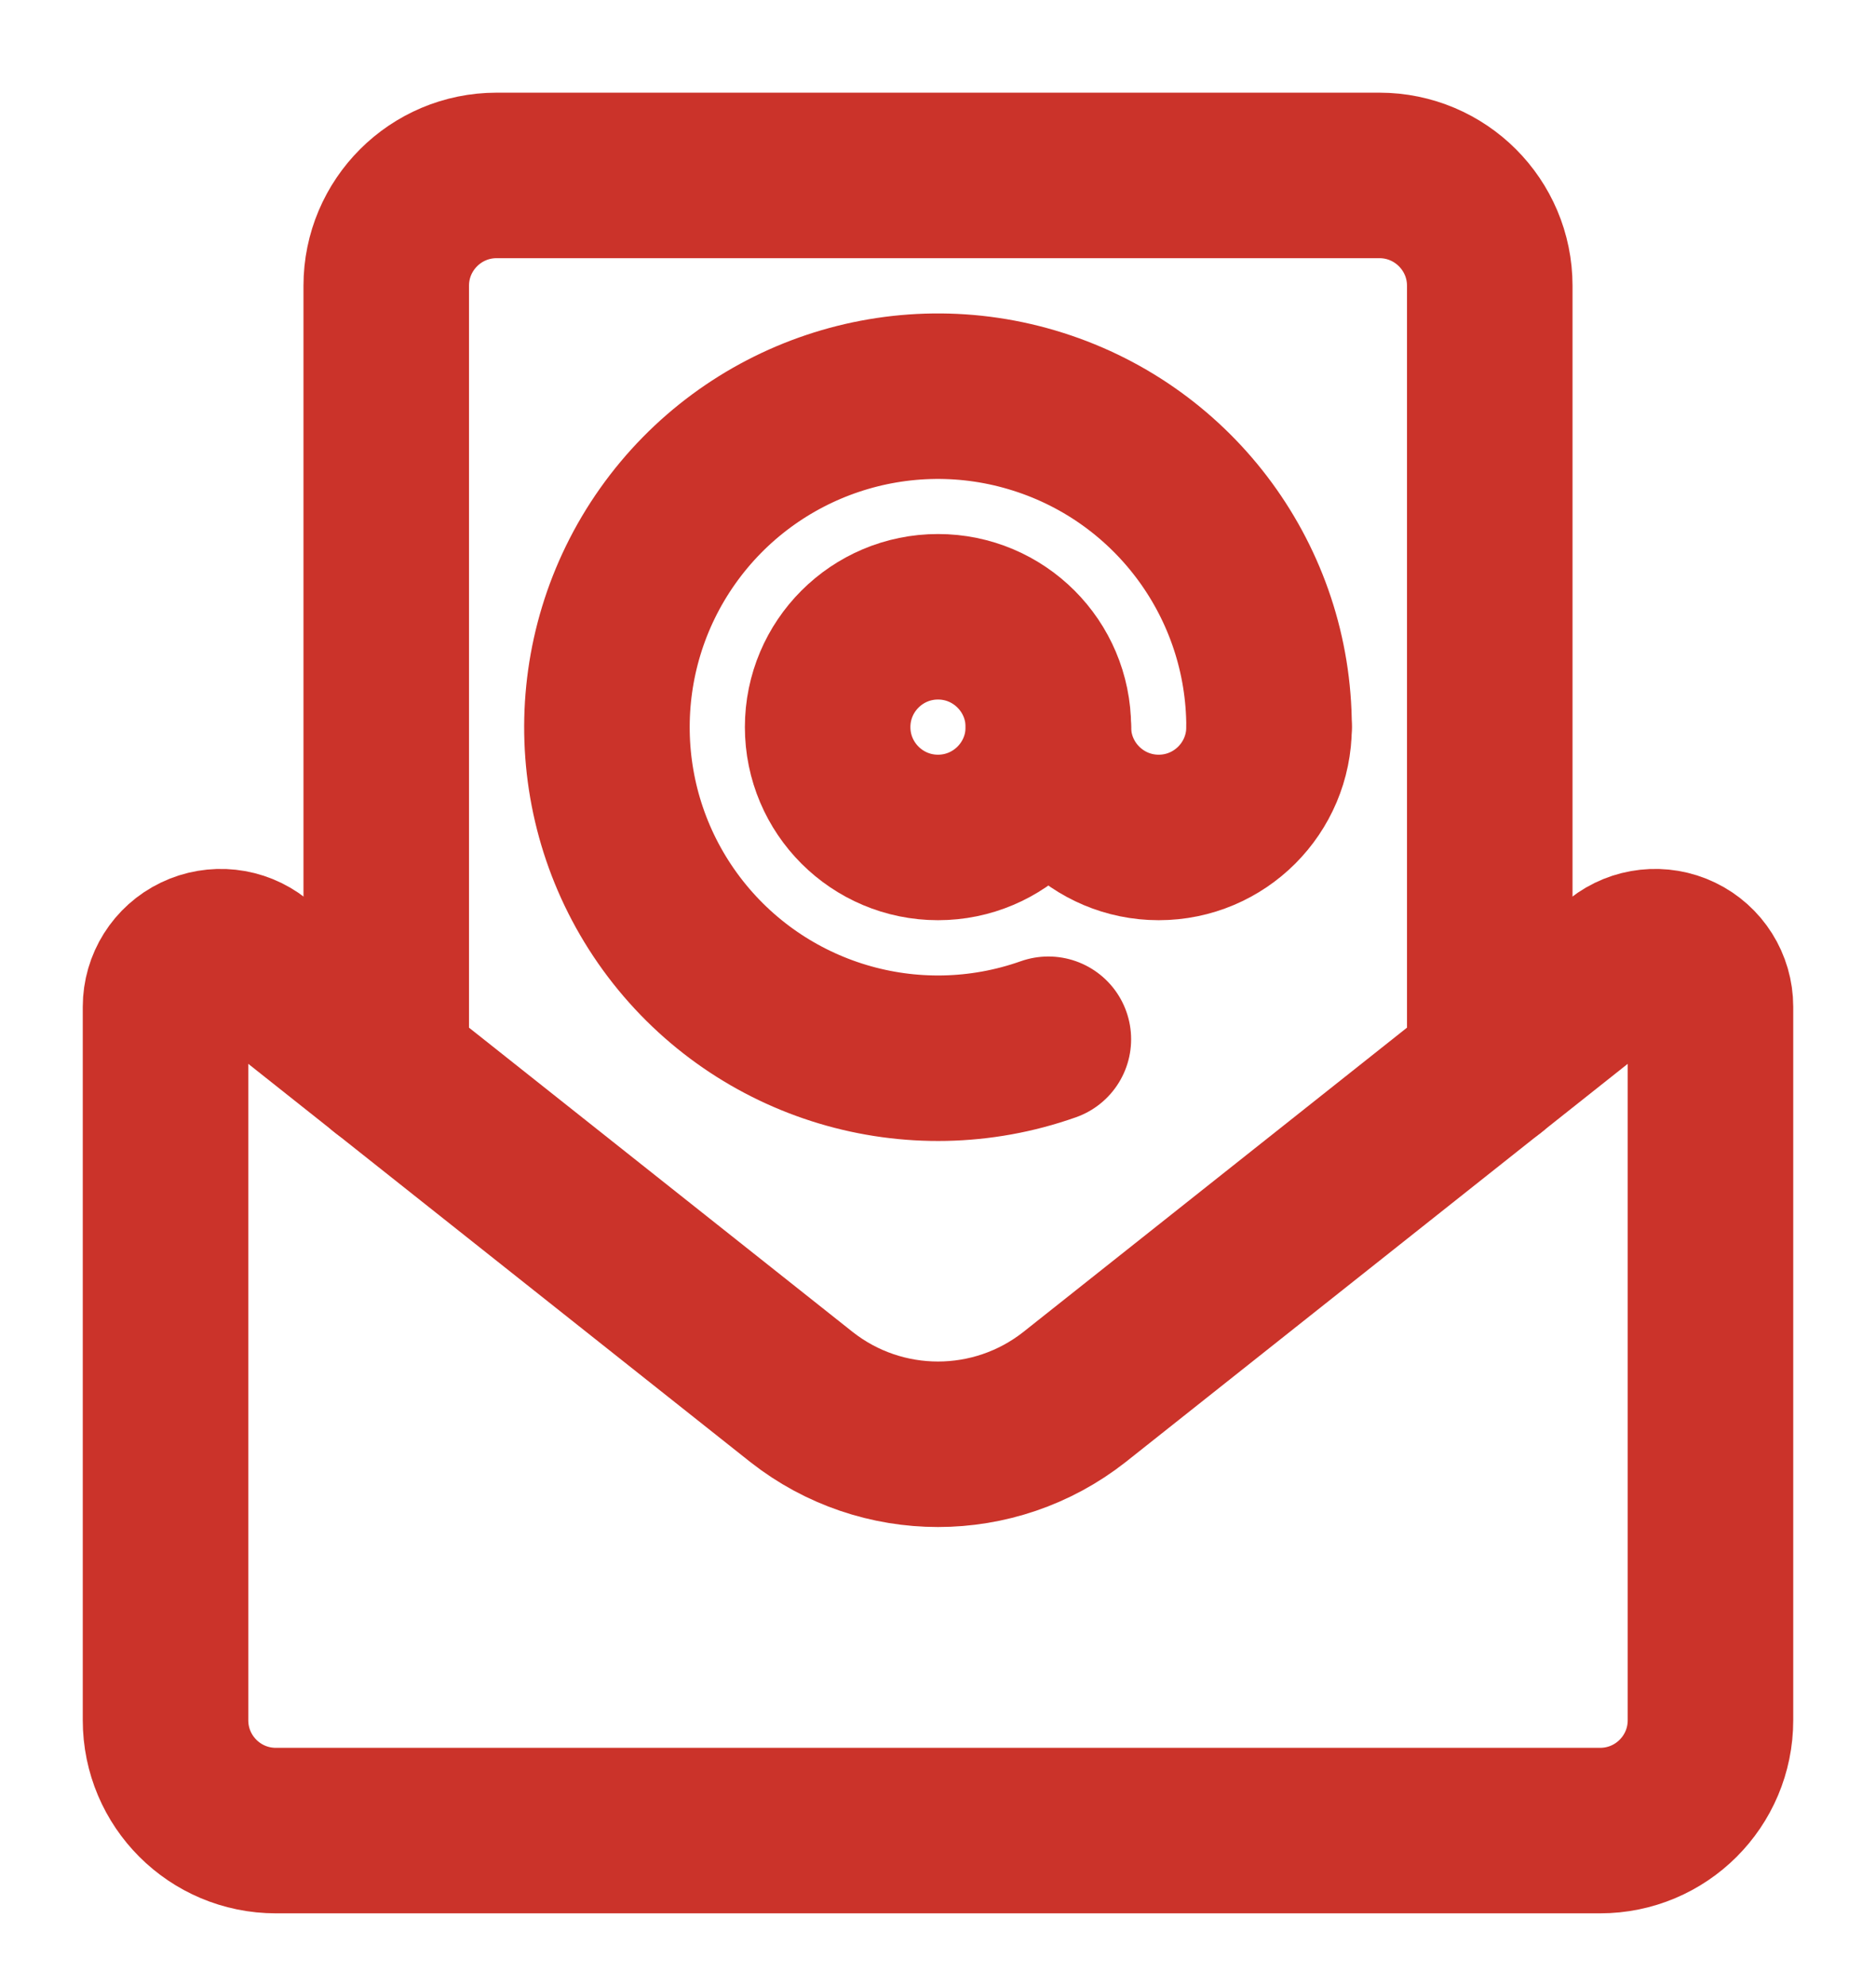
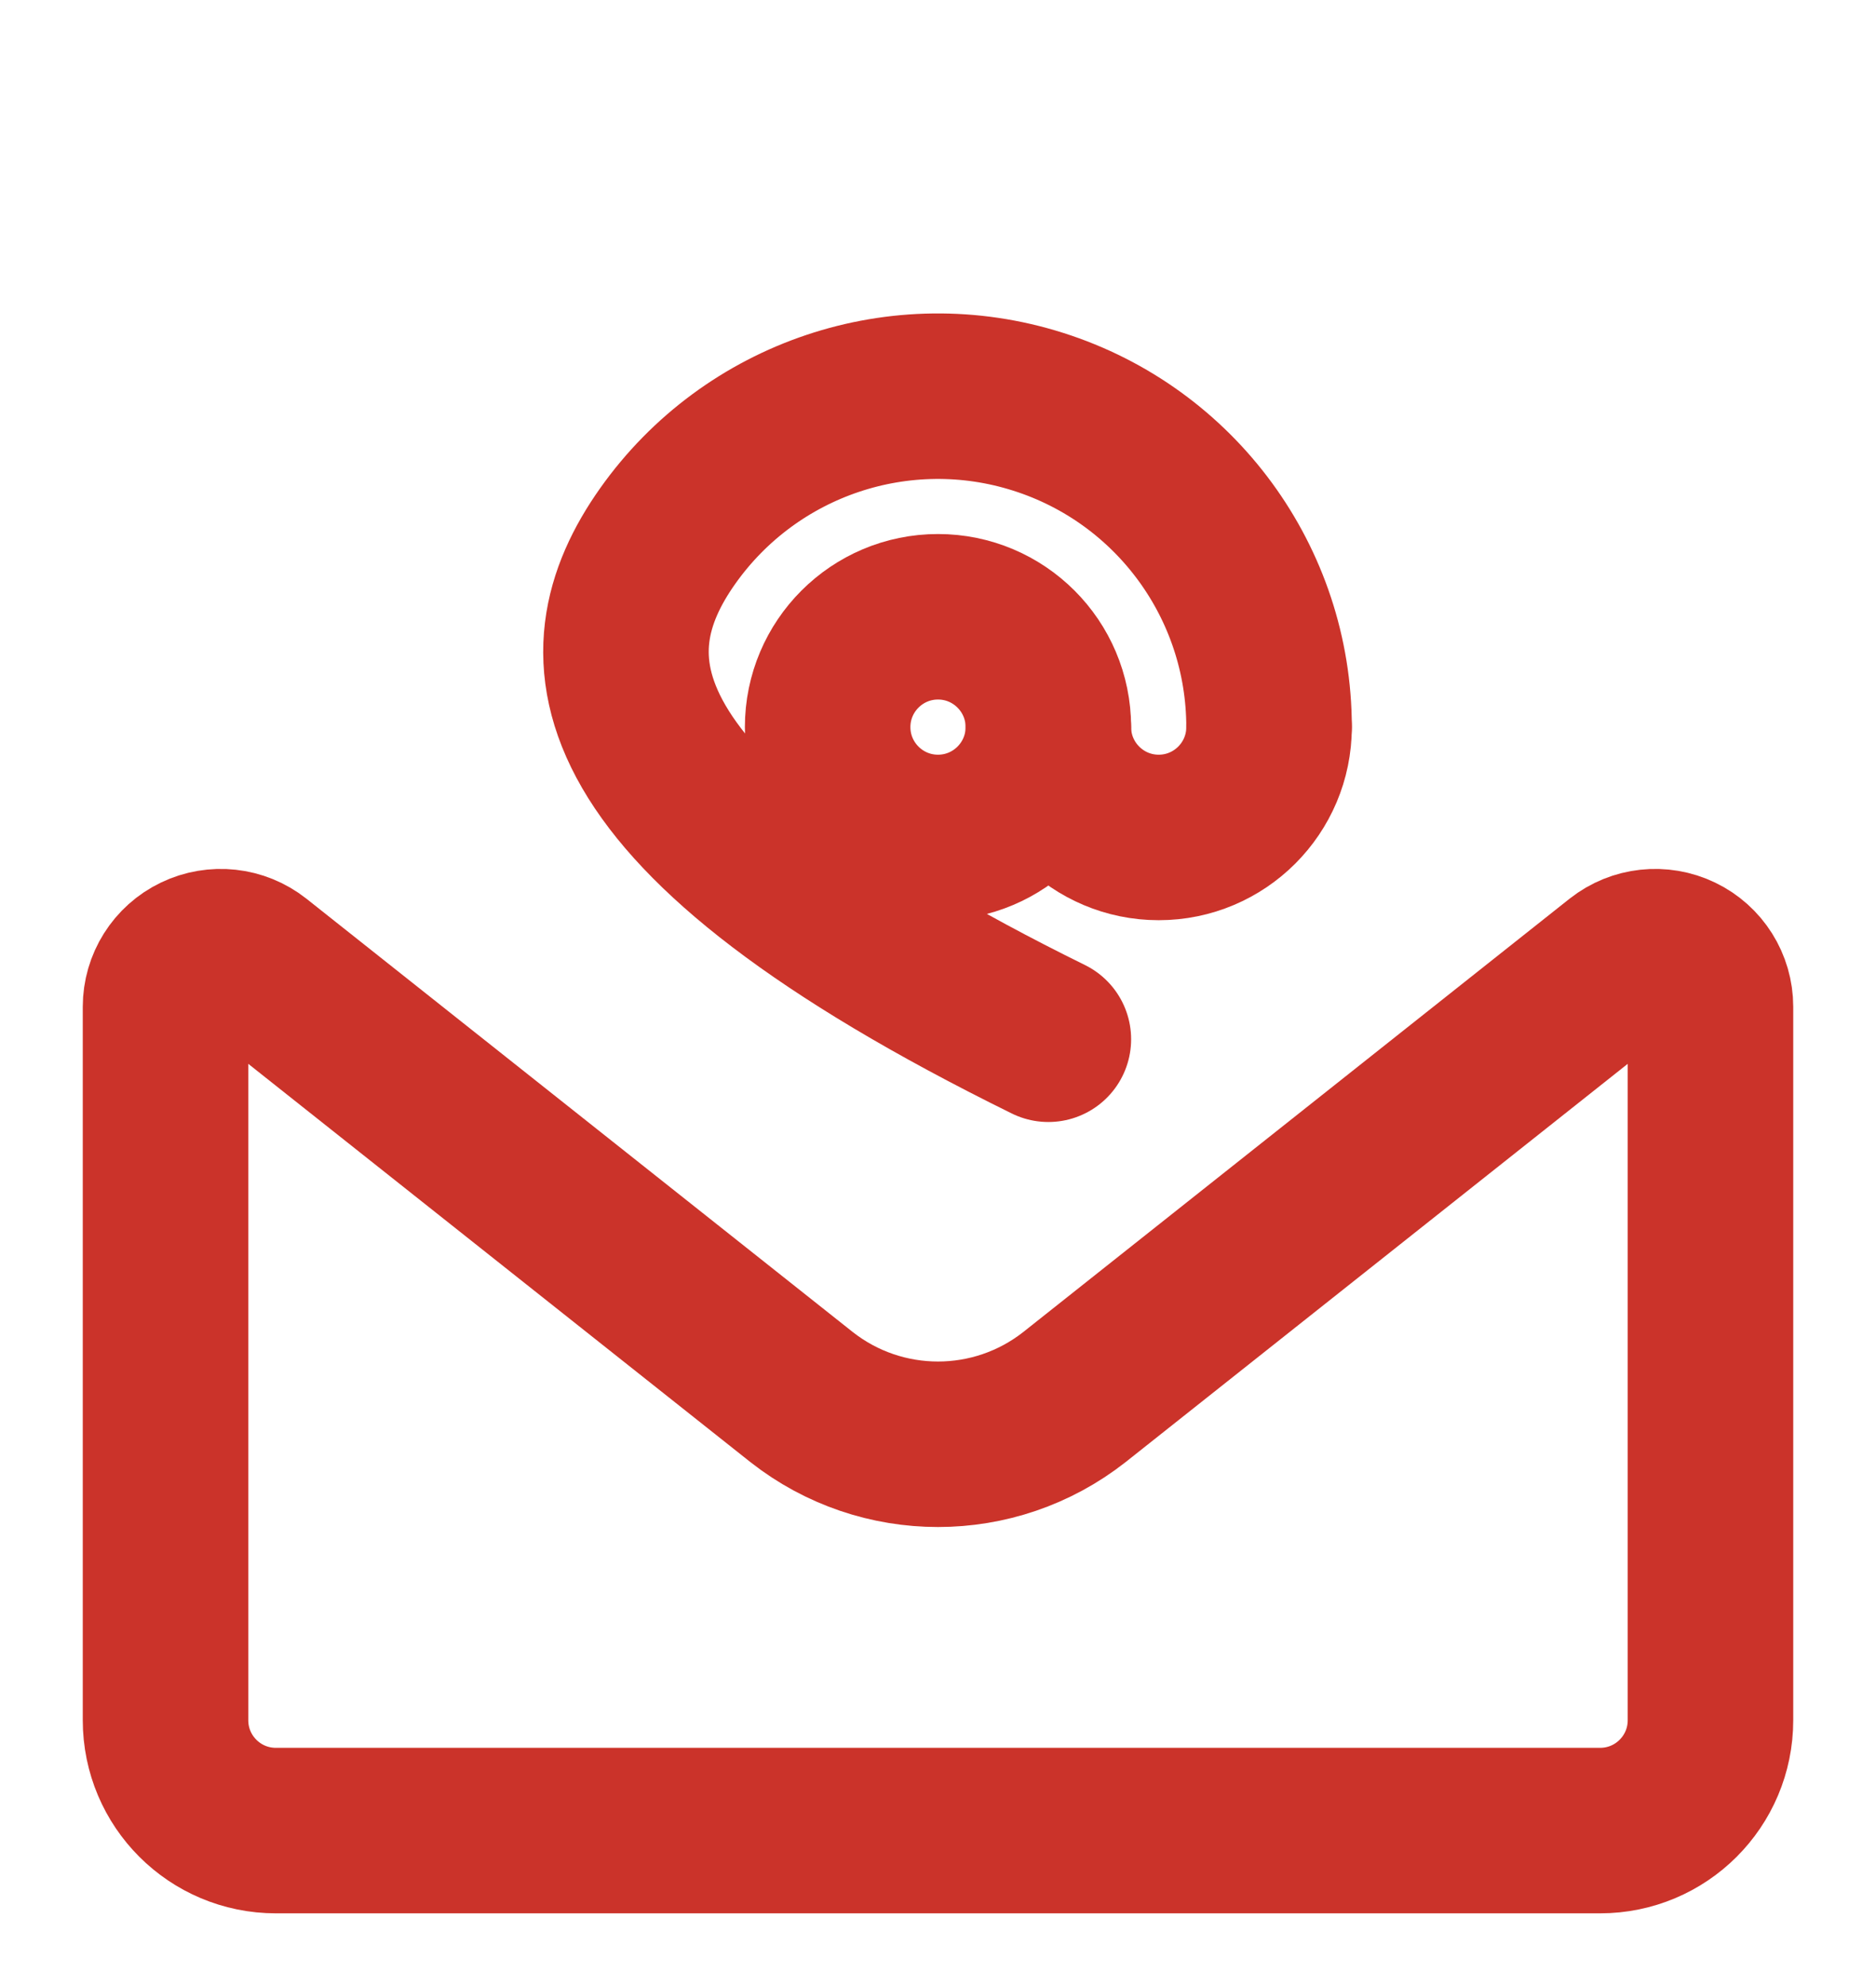
<svg xmlns="http://www.w3.org/2000/svg" width="17" height="18" viewBox="0 0 17 18" fill="none">
-   <path d="M13.5 9.677V2.59C13.5 2.038 13.052 1.59 12.5 1.59H4.5C3.948 1.59 3.5 2.038 3.5 2.59V9.677" stroke="#CB332A" stroke-width="1.5" stroke-linecap="round" stroke-linejoin="round" />
  <path fill-rule="evenodd" clip-rule="evenodd" d="M14.689 8.733C14.84 8.614 15.045 8.592 15.217 8.675C15.39 8.758 15.5 8.933 15.5 9.125V15.591C15.5 16.144 15.052 16.591 14.5 16.591H2.5C1.948 16.591 1.5 16.144 1.5 15.591V9.125C1.5 8.933 1.61 8.758 1.783 8.675C1.955 8.592 2.16 8.614 2.311 8.733L7.265 12.663C7.99 13.232 9.01 13.232 9.735 12.663L14.689 8.733Z" stroke="#CB332A" stroke-width="1.5" stroke-linecap="round" stroke-linejoin="round" />
-   <path d="M9.5 9.419C8.268 9.855 6.896 9.443 6.107 8.401C5.319 7.359 5.296 5.926 6.05 4.859C6.805 3.792 8.163 3.336 9.408 3.732C10.653 4.127 11.5 5.283 11.5 6.59" stroke="#CB332A" stroke-width="1.5" stroke-linecap="round" stroke-linejoin="round" />
+   <path d="M9.5 9.419C5.319 7.359 5.296 5.926 6.05 4.859C6.805 3.792 8.163 3.336 9.408 3.732C10.653 4.127 11.5 5.283 11.5 6.59" stroke="#CB332A" stroke-width="1.5" stroke-linecap="round" stroke-linejoin="round" />
  <path fill-rule="evenodd" clip-rule="evenodd" d="M8.5 7.59C9.052 7.59 9.5 7.142 9.5 6.59C9.5 6.038 9.052 5.59 8.5 5.59C7.948 5.59 7.5 6.038 7.5 6.59C7.5 7.142 7.948 7.59 8.5 7.59Z" stroke="#CB332A" stroke-width="1.5" stroke-linecap="round" stroke-linejoin="round" />
  <path d="M9.5 6.59C9.5 7.142 9.948 7.59 10.5 7.59C11.052 7.59 11.5 7.142 11.5 6.59" stroke="#CB332A" stroke-width="1.5" stroke-linecap="round" stroke-linejoin="round" />
</svg>